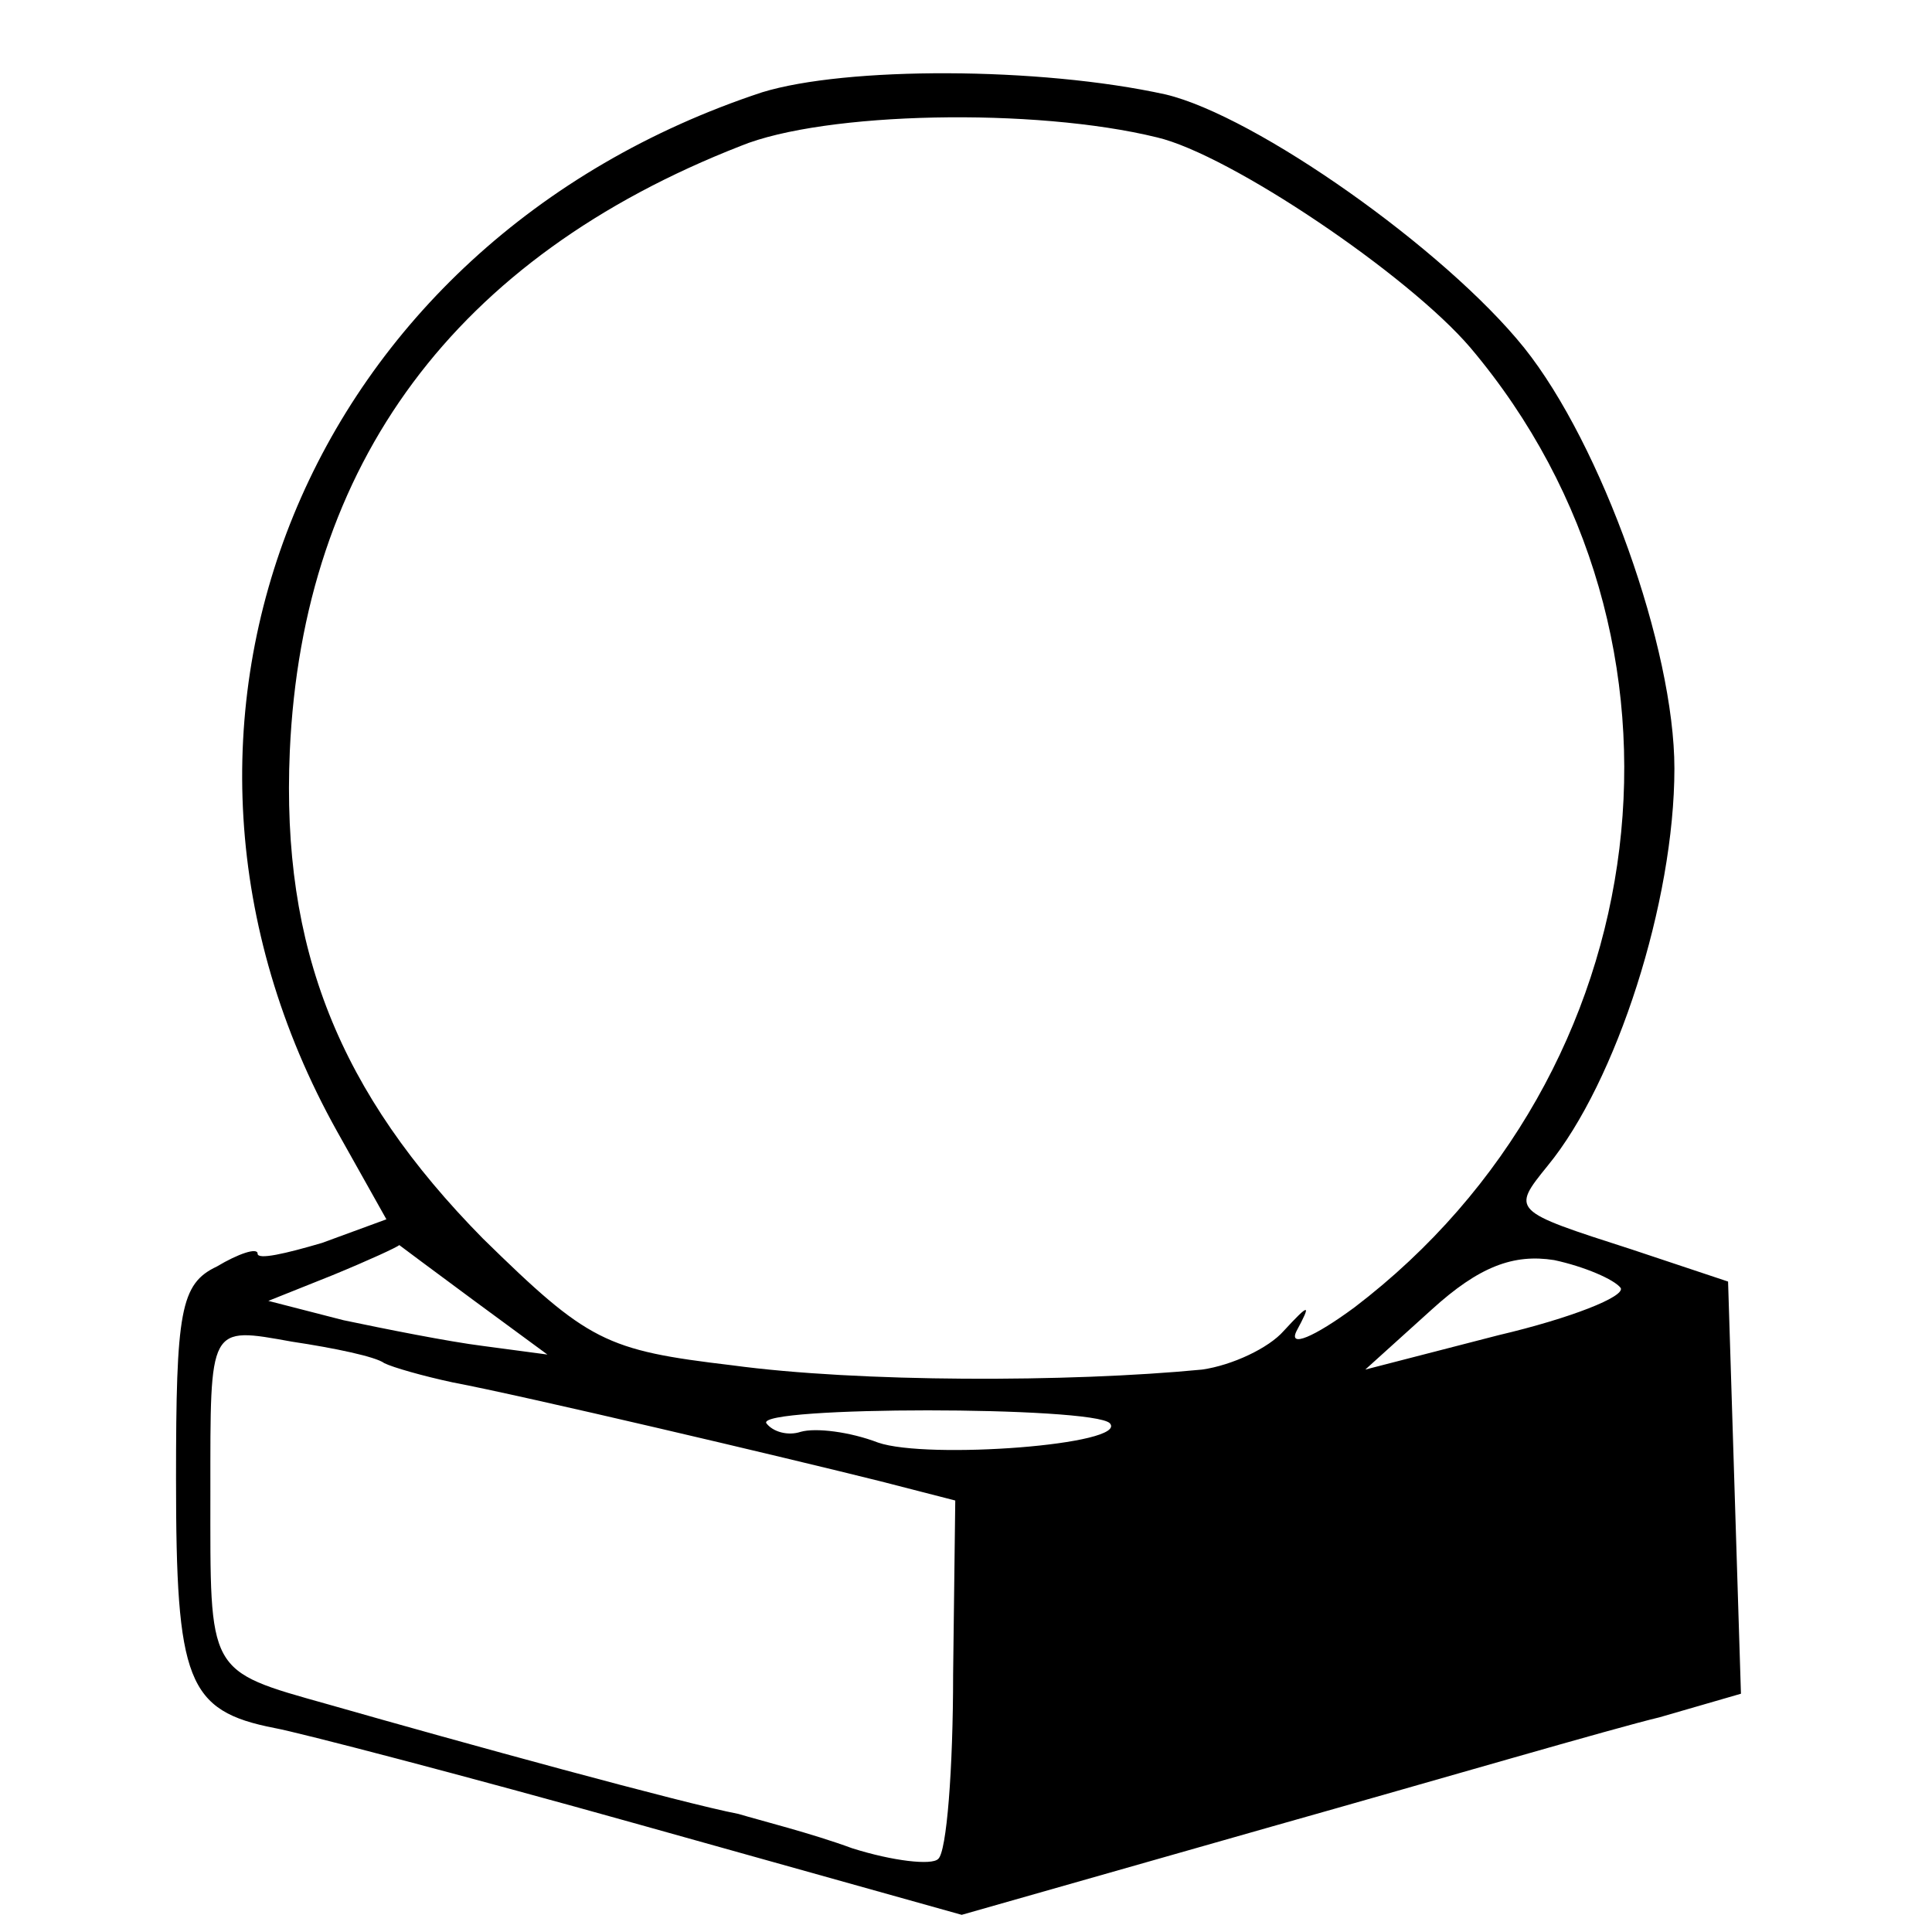
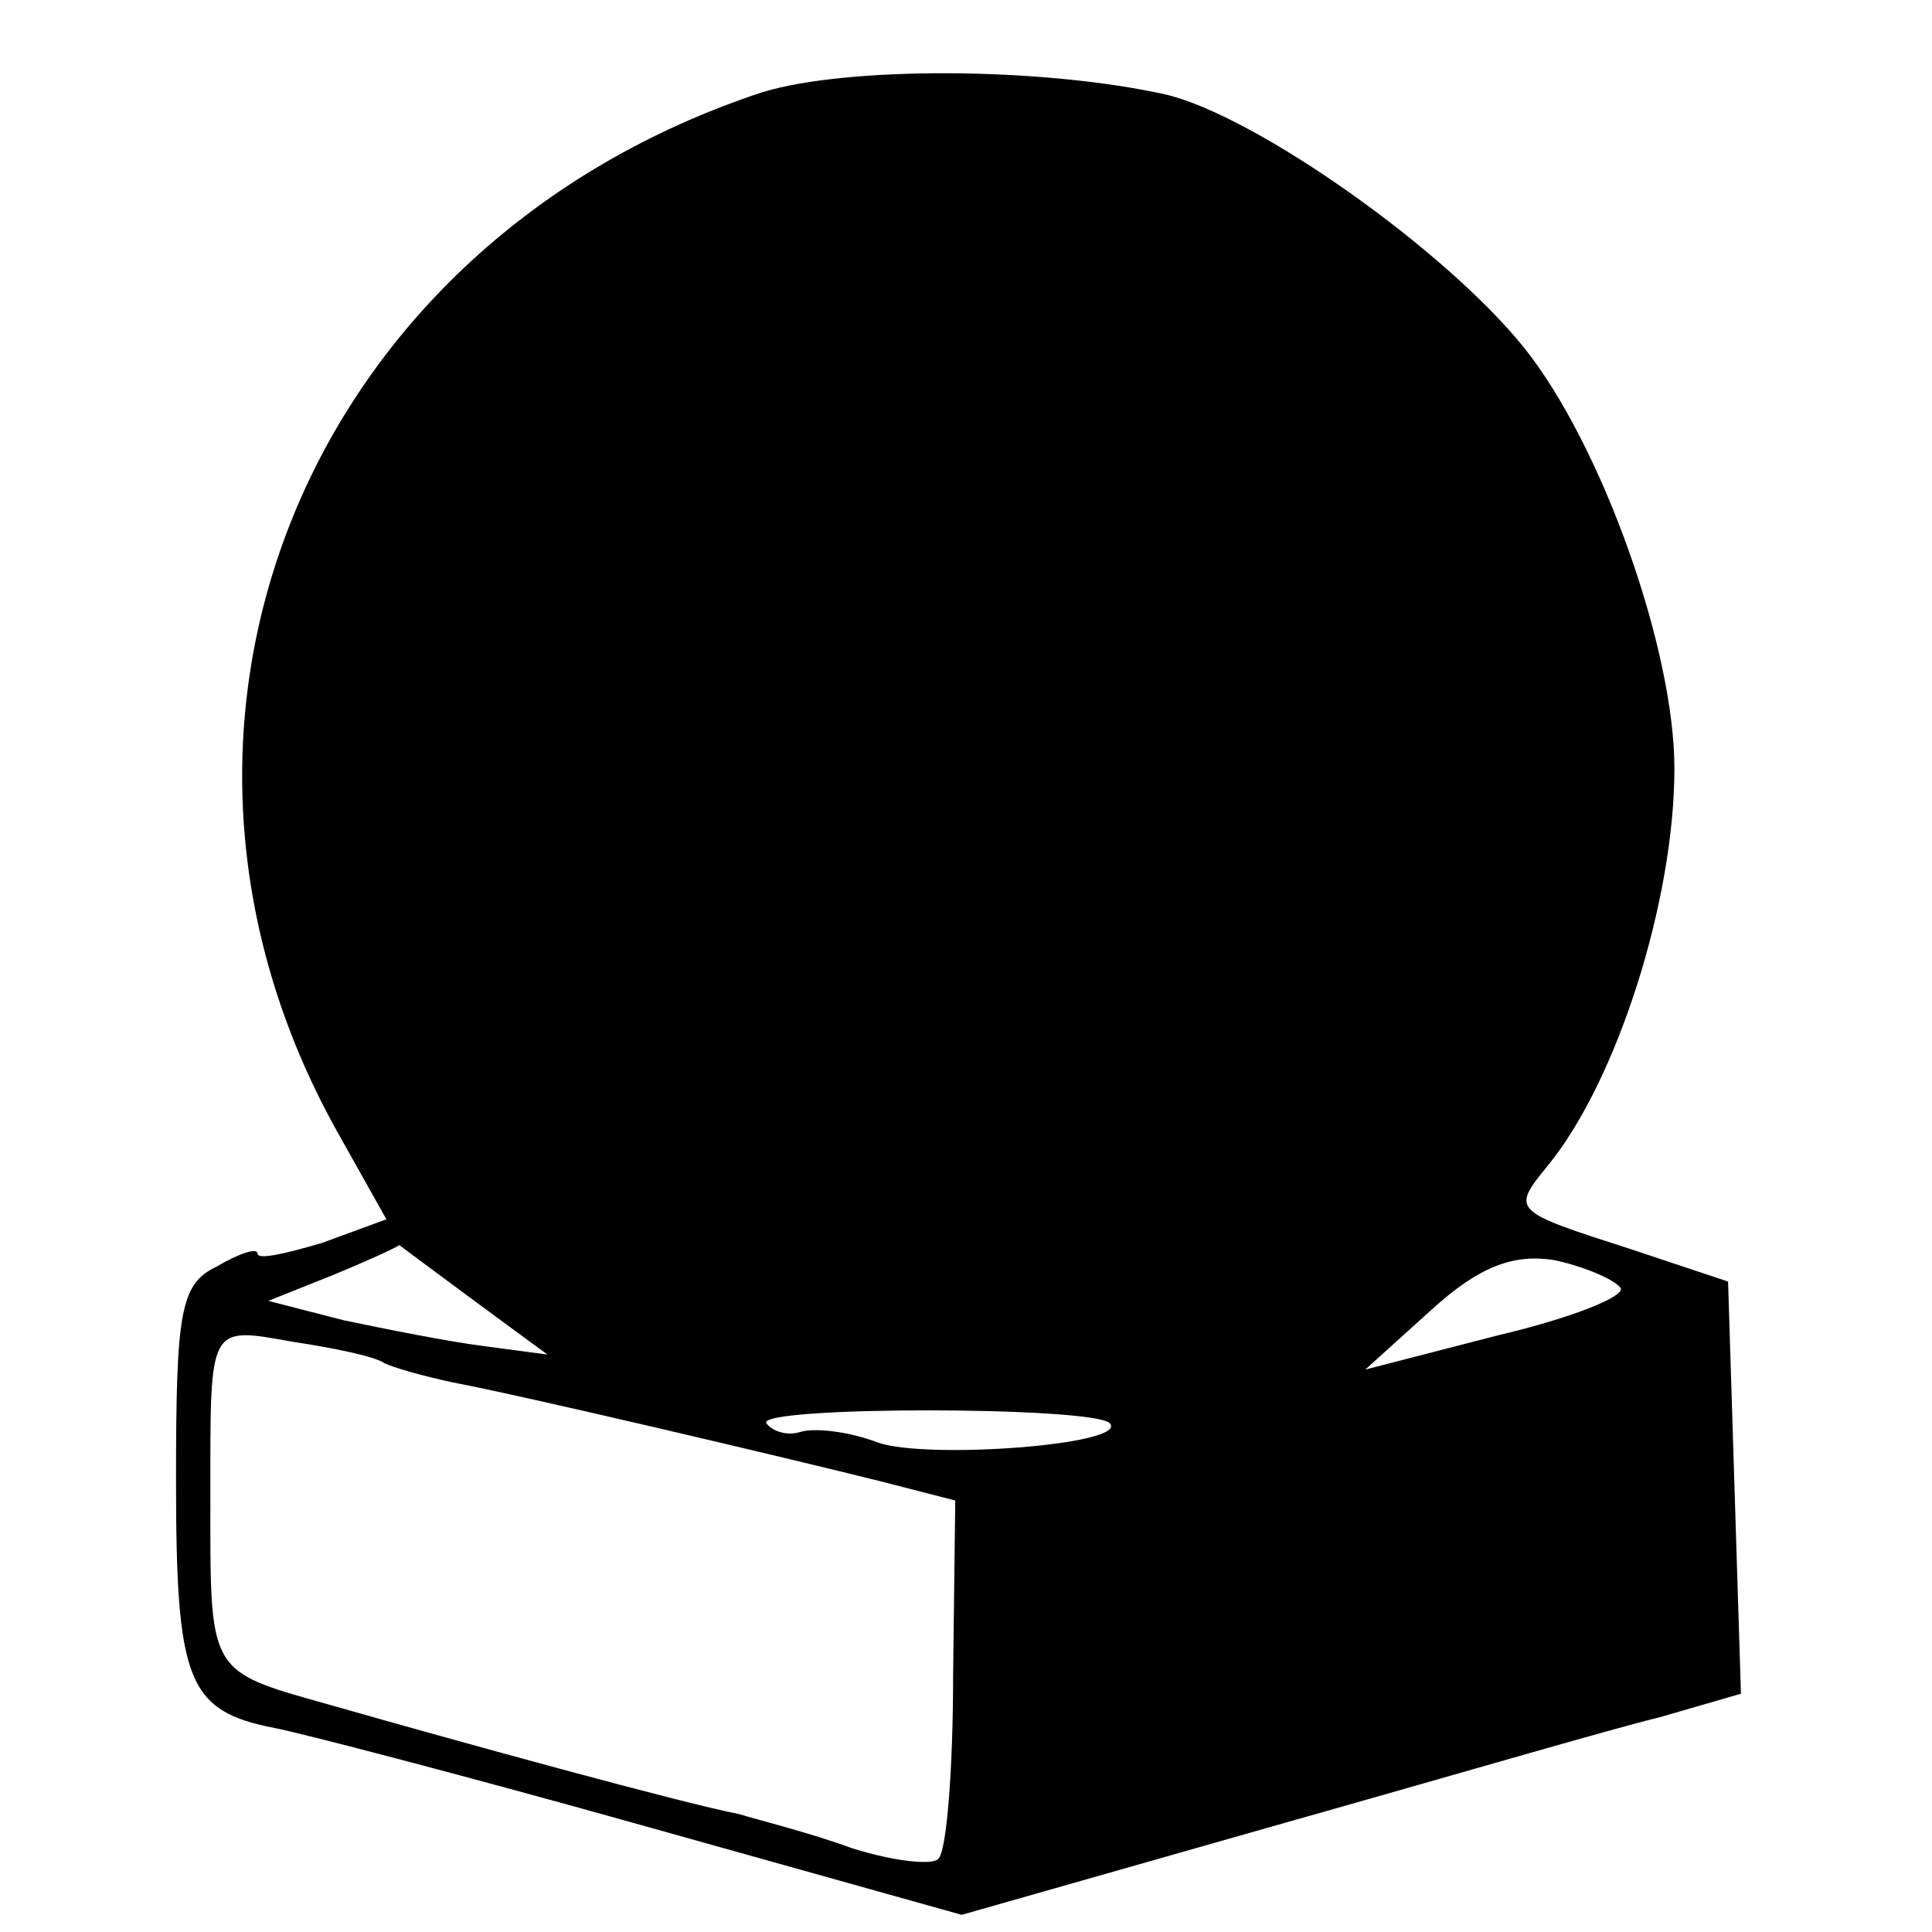
<svg xmlns="http://www.w3.org/2000/svg" version="1.0" width="90pt" height="90pt" viewBox="0 0 90 90" preserveAspectRatio="xMidYMid meet">
  <g transform="translate(0,90) scale(0.1,-0.1)" fill="#000000" stroke="none">
-     <path d="M355 857 c-212 -70 -304 -294 -198 -484 l23 -41 -30 -11 c-17 -5 -30 -8 -30 -5 0 3 -9 0 -19 -6 -17 -8 -19 -21 -19 -99 0 -94 5 -108 46 -116 11 -2 88 -22 170 -45 l150 -42 144 41 c78 22 160 46 181 51 l38 11 -3 96 -3 96 -45 15 c-56 18 -56 18 -39 39 32 39 59 123 59 185 0 56 -34 151 -70 196 -37 46 -125 108 -167 118 -59 13 -149 13 -188 1z m184 -21 c34 -8 117 -64 146 -98 114 -135 89 -338 -54 -447 -19 -14 -31 -19 -27 -11 7 13 6 13 -6 0 -7 -8 -24 -16 -38 -18 -62 -6 -160 -6 -219 2 -59 7 -67 11 -116 59 -67 68 -94 135 -90 227 6 134 77 230 210 282 39 16 137 18 194 4z m-318 -542 l34 -25 -30 4 c-16 2 -46 8 -65 12 l-35 9 30 12 c17 7 30 13 31 14 0 0 16 -12 35 -26z m534 6 c2 -4 -23 -14 -57 -22 l-62 -16 31 28 c22 20 38 26 57 23 14 -3 28 -9 31 -13z m-576 -35 c4 -2 18 -6 32 -9 32 -6 155 -35 199 -46 l35 -9 -1 -81 c0 -44 -3 -83 -7 -86 -3 -3 -21 -1 -40 5 -19 7 -43 13 -53 16 -26 5 -128 33 -191 51 -57 16 -55 14 -55 99 0 78 -1 77 38 70 20 -3 39 -7 43 -10z m338 -28 c9 -10 -85 -17 -108 -9 -13 5 -29 7 -36 5 -6 -2 -13 0 -16 4 -5 8 152 8 160 0z" />
+     <path d="M355 857 c-212 -70 -304 -294 -198 -484 l23 -41 -30 -11 c-17 -5 -30 -8 -30 -5 0 3 -9 0 -19 -6 -17 -8 -19 -21 -19 -99 0 -94 5 -108 46 -116 11 -2 88 -22 170 -45 l150 -42 144 41 c78 22 160 46 181 51 l38 11 -3 96 -3 96 -45 15 c-56 18 -56 18 -39 39 32 39 59 123 59 185 0 56 -34 151 -70 196 -37 46 -125 108 -167 118 -59 13 -149 13 -188 1z m184 -21 z m-318 -542 l34 -25 -30 4 c-16 2 -46 8 -65 12 l-35 9 30 12 c17 7 30 13 31 14 0 0 16 -12 35 -26z m534 6 c2 -4 -23 -14 -57 -22 l-62 -16 31 28 c22 20 38 26 57 23 14 -3 28 -9 31 -13z m-576 -35 c4 -2 18 -6 32 -9 32 -6 155 -35 199 -46 l35 -9 -1 -81 c0 -44 -3 -83 -7 -86 -3 -3 -21 -1 -40 5 -19 7 -43 13 -53 16 -26 5 -128 33 -191 51 -57 16 -55 14 -55 99 0 78 -1 77 38 70 20 -3 39 -7 43 -10z m338 -28 c9 -10 -85 -17 -108 -9 -13 5 -29 7 -36 5 -6 -2 -13 0 -16 4 -5 8 152 8 160 0z" />
  </g>
</svg>